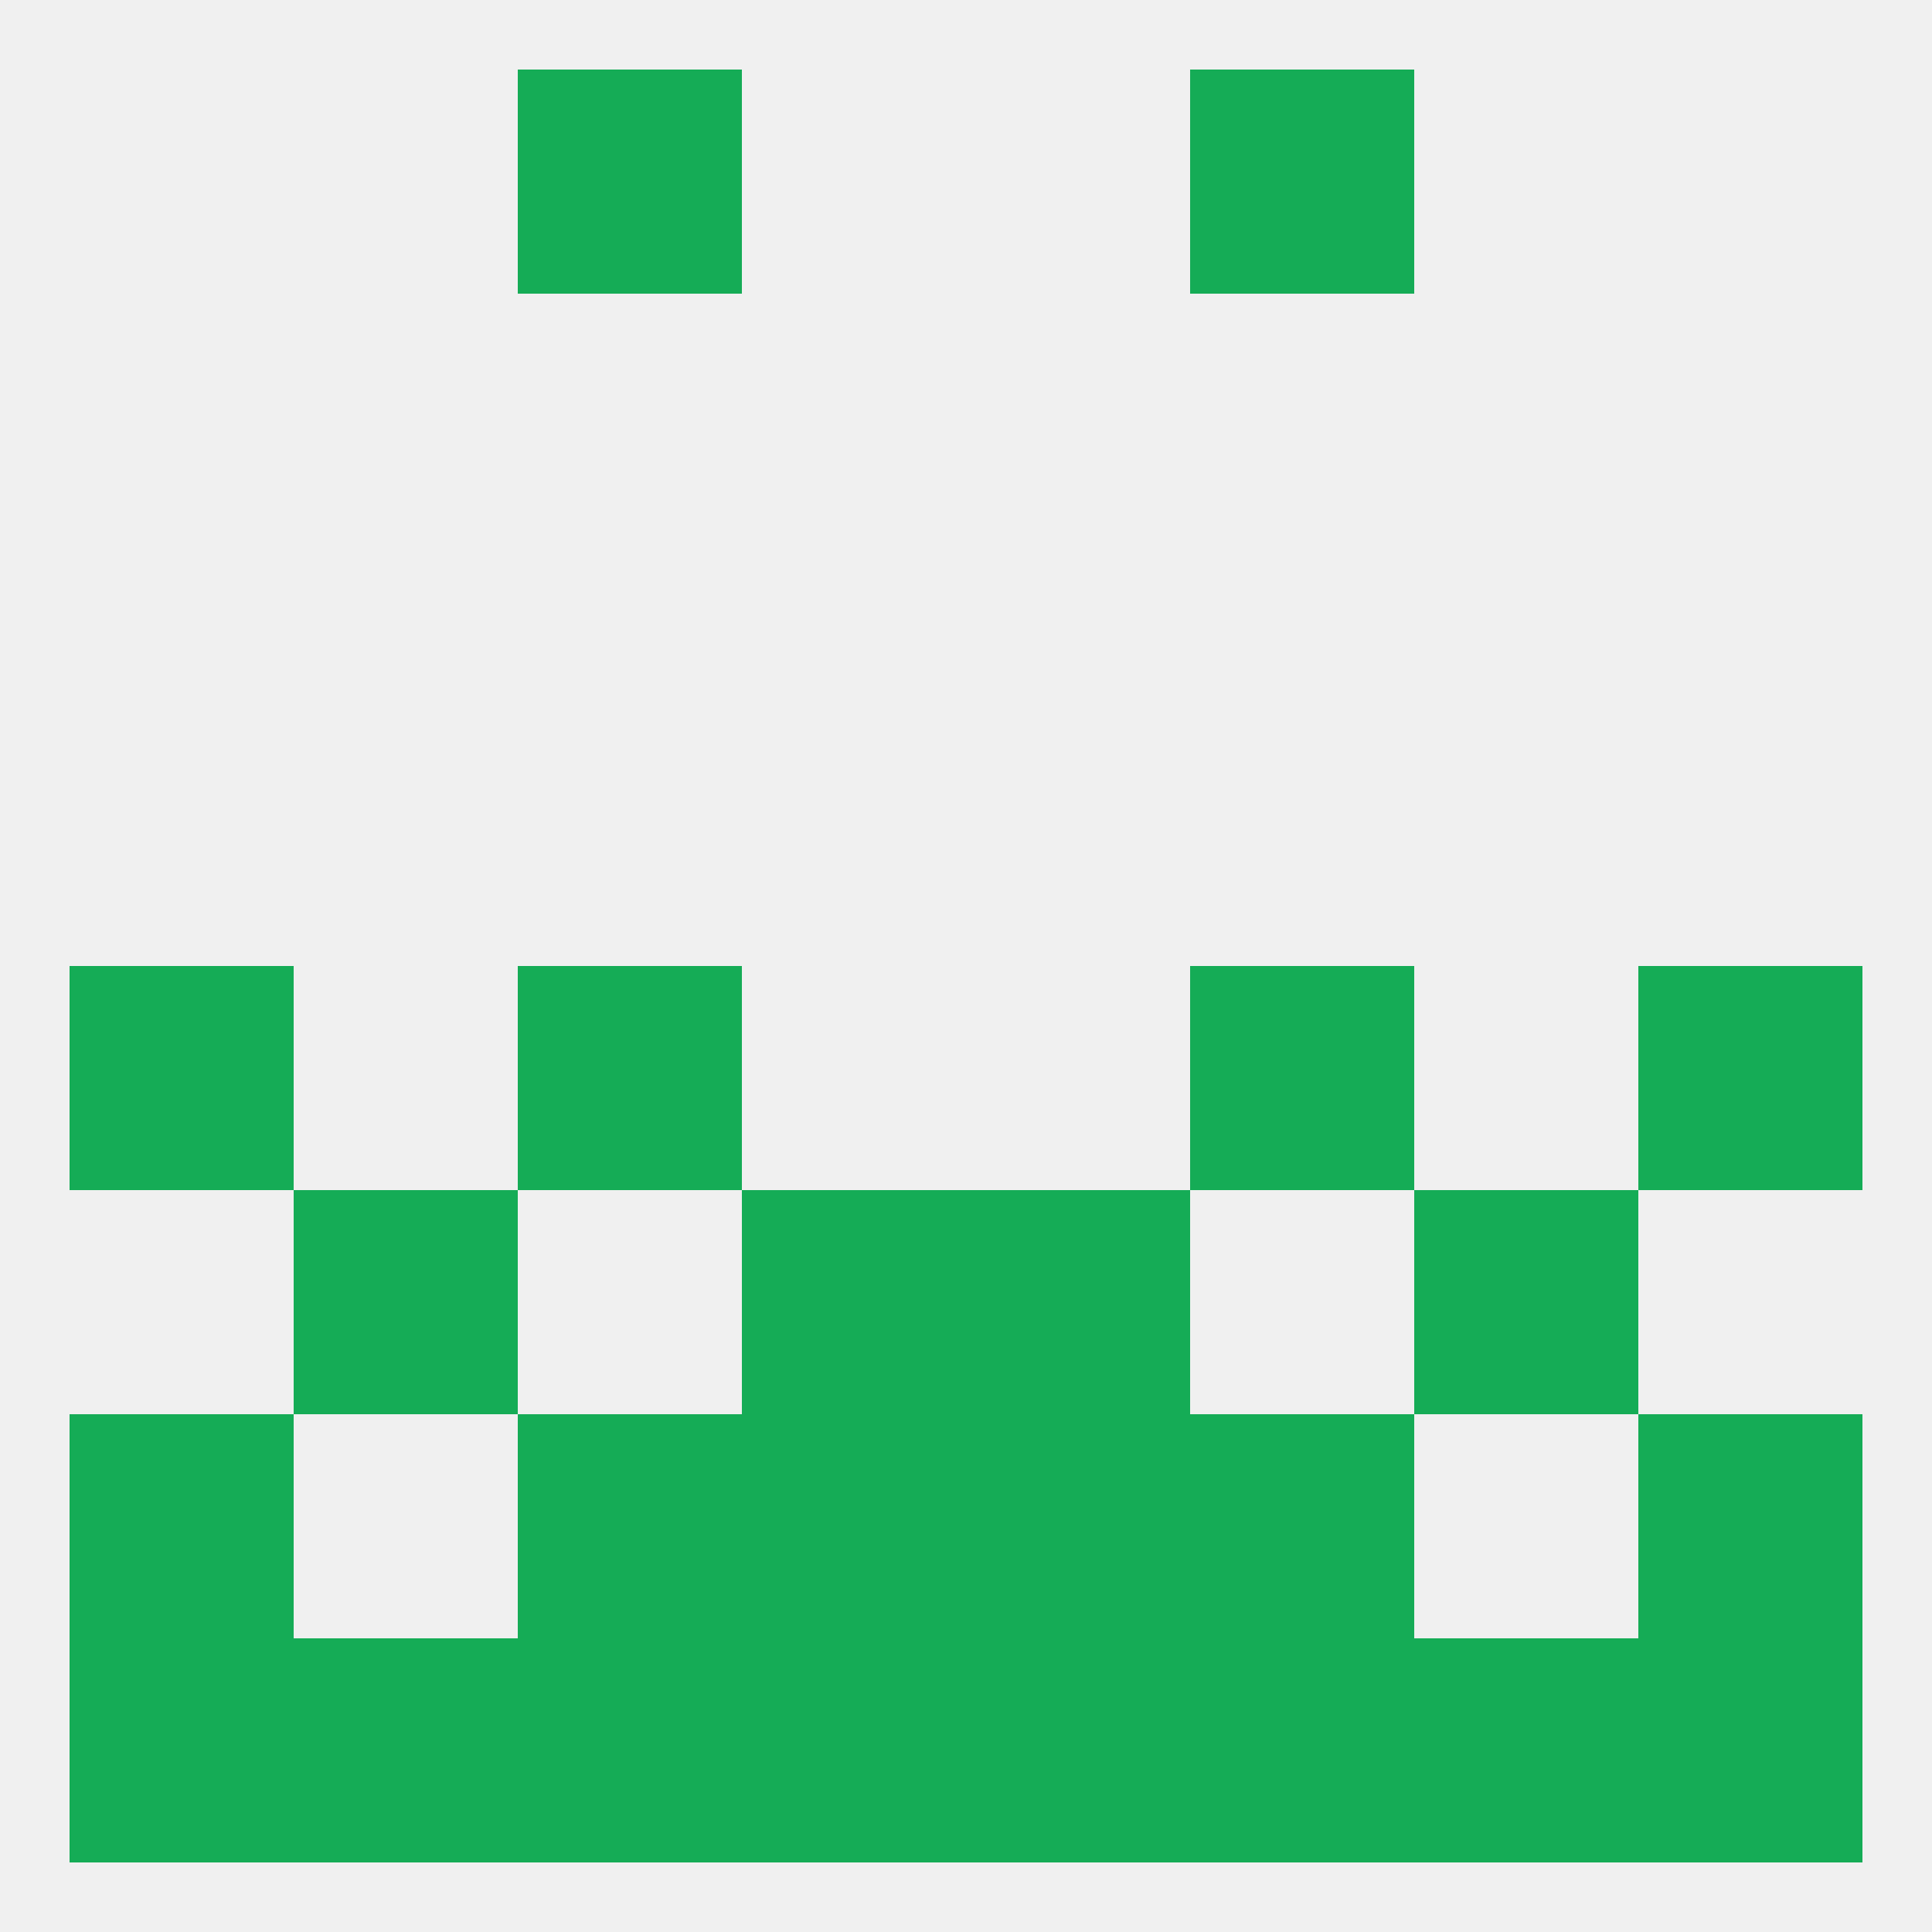
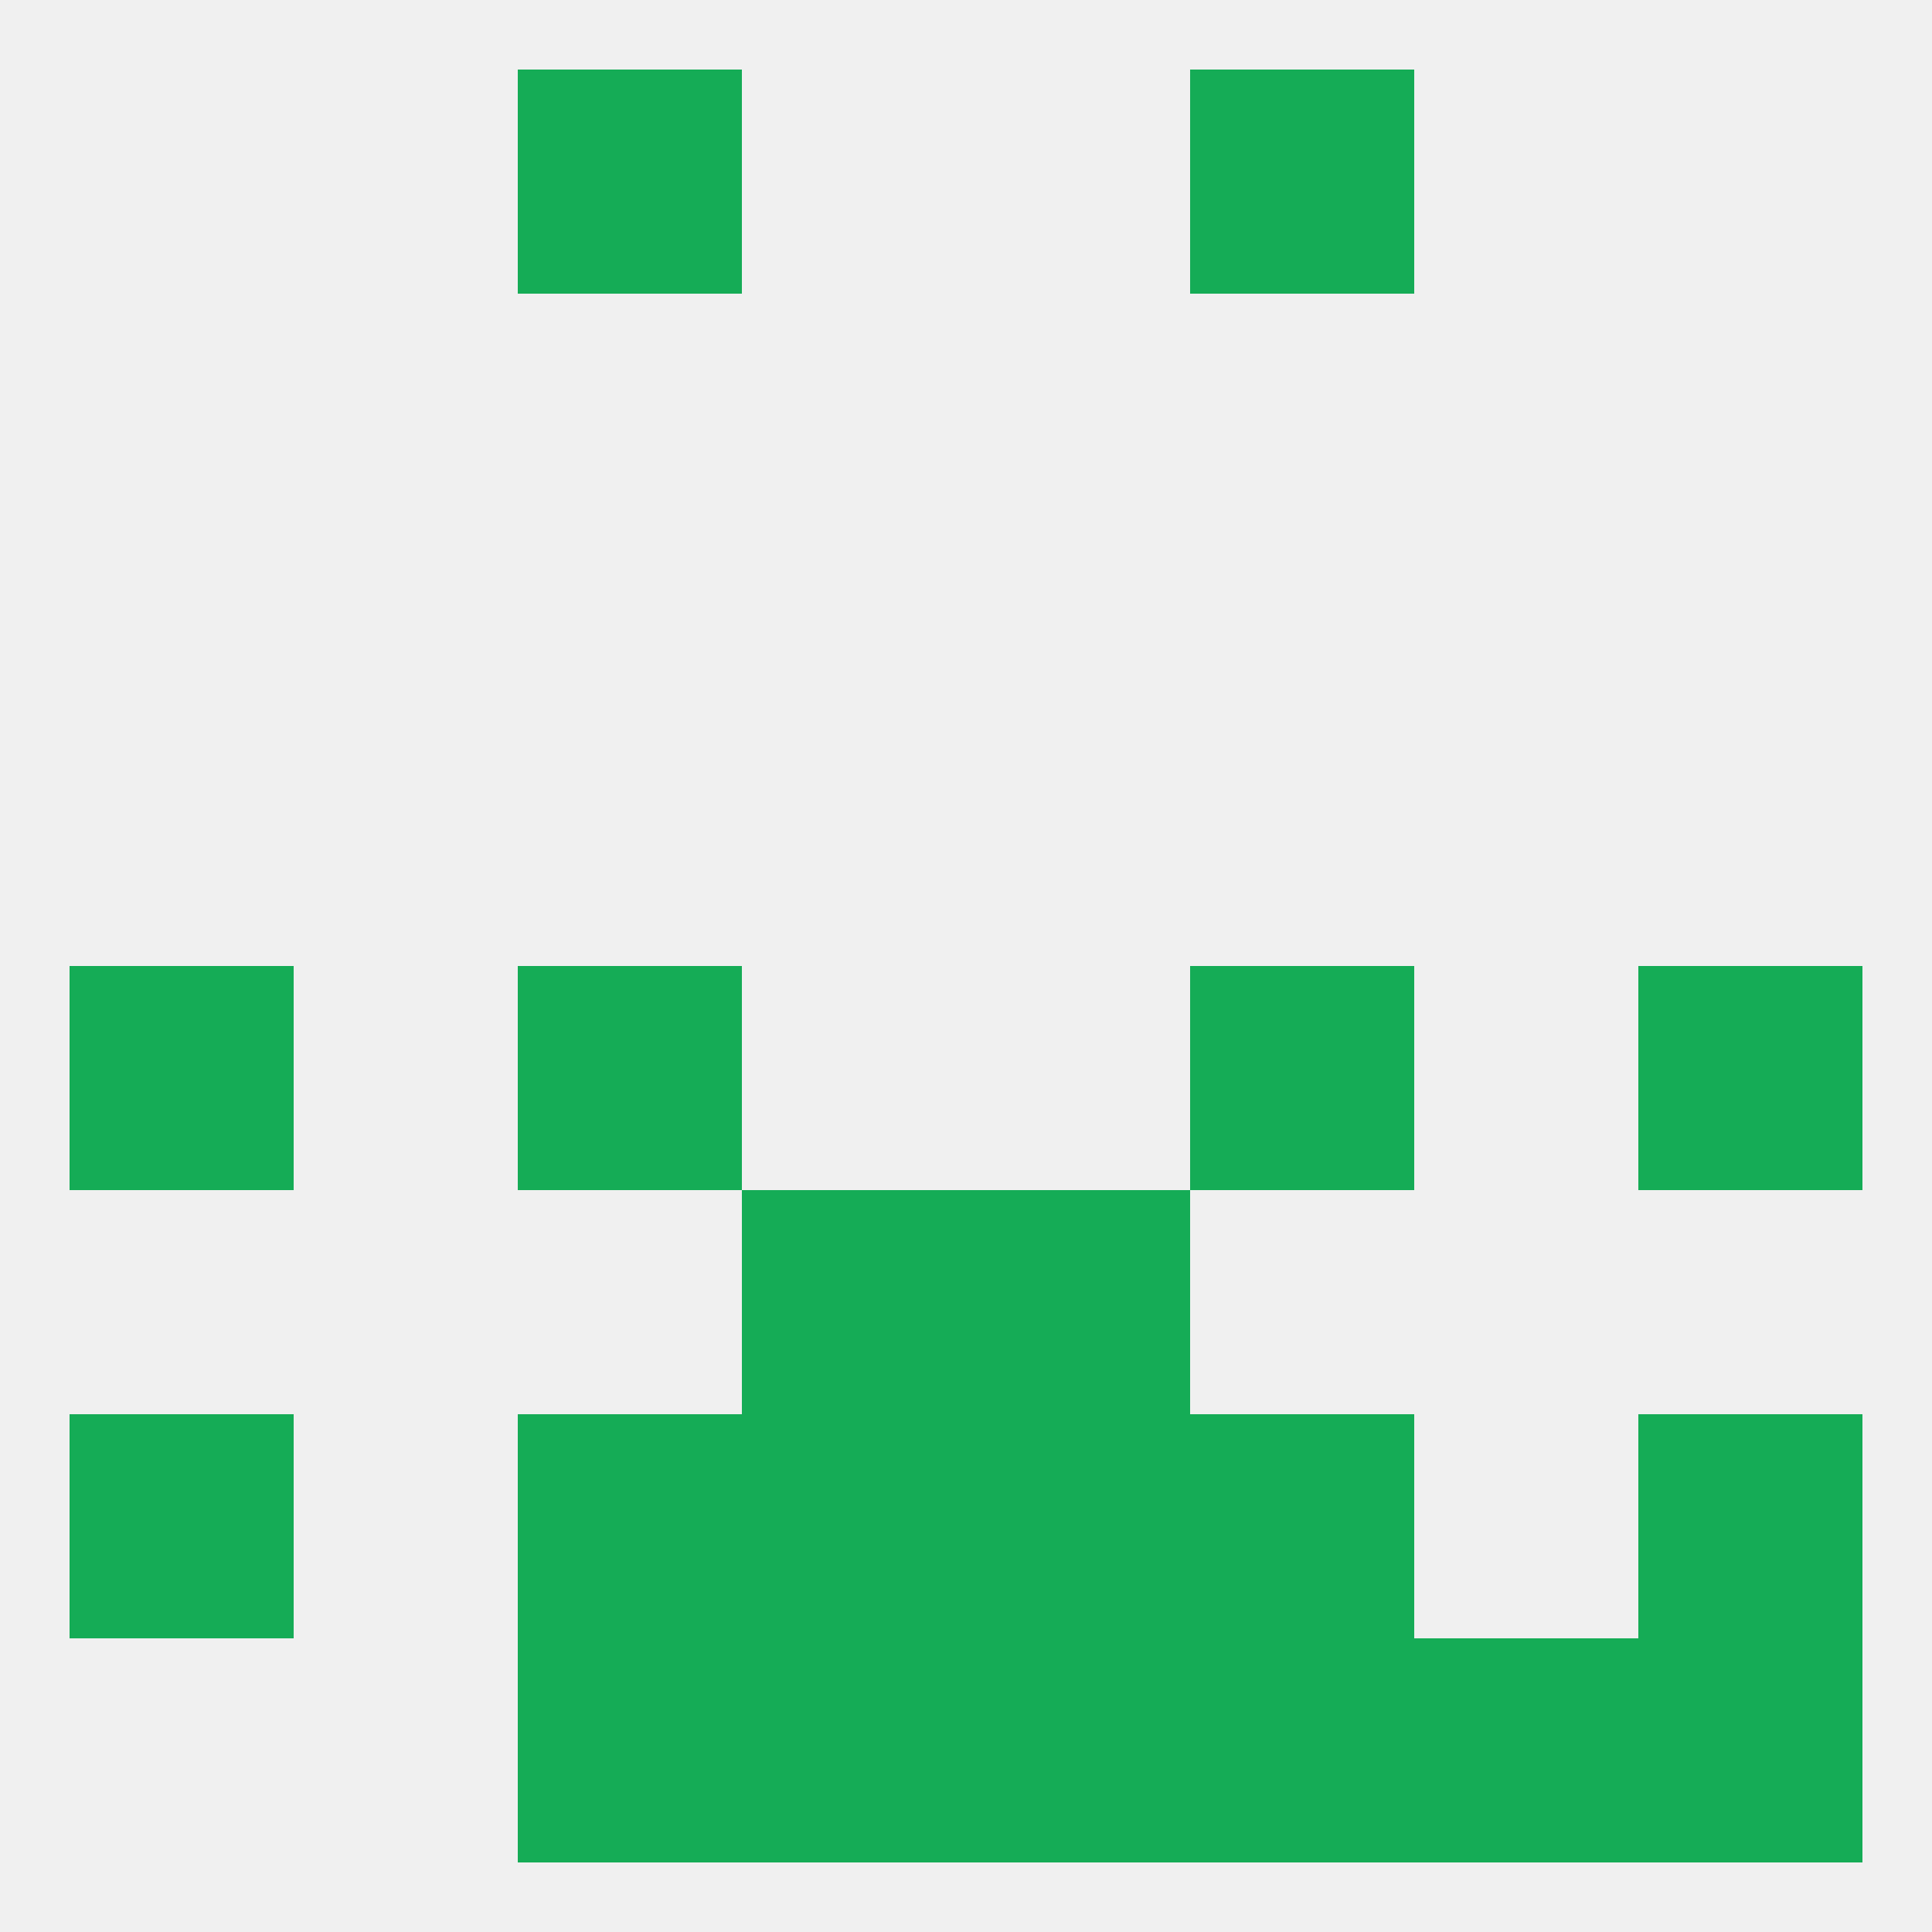
<svg xmlns="http://www.w3.org/2000/svg" version="1.1" baseprofile="full" width="250" height="250" viewBox="0 0 250 250">
  <rect width="100%" height="100%" fill="rgba(240,240,240,255)" />
  <rect x="154" y="125" width="29" height="29" fill="rgba(21,172,86,255)" />
  <rect x="9" y="125" width="29" height="29" fill="rgba(21,172,86,255)" />
  <rect x="212" y="125" width="29" height="29" fill="rgba(21,172,86,255)" />
  <rect x="67" y="125" width="29" height="29" fill="rgba(21,172,86,255)" />
  <rect x="67" y="183" width="29" height="29" fill="rgba(21,172,86,255)" />
  <rect x="154" y="183" width="29" height="29" fill="rgba(21,172,86,255)" />
  <rect x="9" y="183" width="29" height="29" fill="rgba(21,172,86,255)" />
  <rect x="212" y="183" width="29" height="29" fill="rgba(21,172,86,255)" />
  <rect x="96" y="183" width="29" height="29" fill="rgba(21,172,86,255)" />
  <rect x="125" y="183" width="29" height="29" fill="rgba(21,172,86,255)" />
-   <rect x="183" y="154" width="29" height="29" fill="rgba(21,172,86,255)" />
  <rect x="96" y="154" width="29" height="29" fill="rgba(21,172,86,255)" />
  <rect x="125" y="154" width="29" height="29" fill="rgba(21,172,86,255)" />
-   <rect x="38" y="154" width="29" height="29" fill="rgba(21,172,86,255)" />
  <rect x="212" y="212" width="29" height="29" fill="rgba(21,172,86,255)" />
  <rect x="96" y="212" width="29" height="29" fill="rgba(21,172,86,255)" />
  <rect x="125" y="212" width="29" height="29" fill="rgba(21,172,86,255)" />
  <rect x="67" y="212" width="29" height="29" fill="rgba(21,172,86,255)" />
  <rect x="154" y="212" width="29" height="29" fill="rgba(21,172,86,255)" />
-   <rect x="38" y="212" width="29" height="29" fill="rgba(21,172,86,255)" />
  <rect x="183" y="212" width="29" height="29" fill="rgba(21,172,86,255)" />
-   <rect x="9" y="212" width="29" height="29" fill="rgba(21,172,86,255)" />
  <rect x="154" y="9" width="29" height="29" fill="rgba(21,172,86,255)" />
  <rect x="67" y="9" width="29" height="29" fill="rgba(21,172,86,255)" />
</svg>